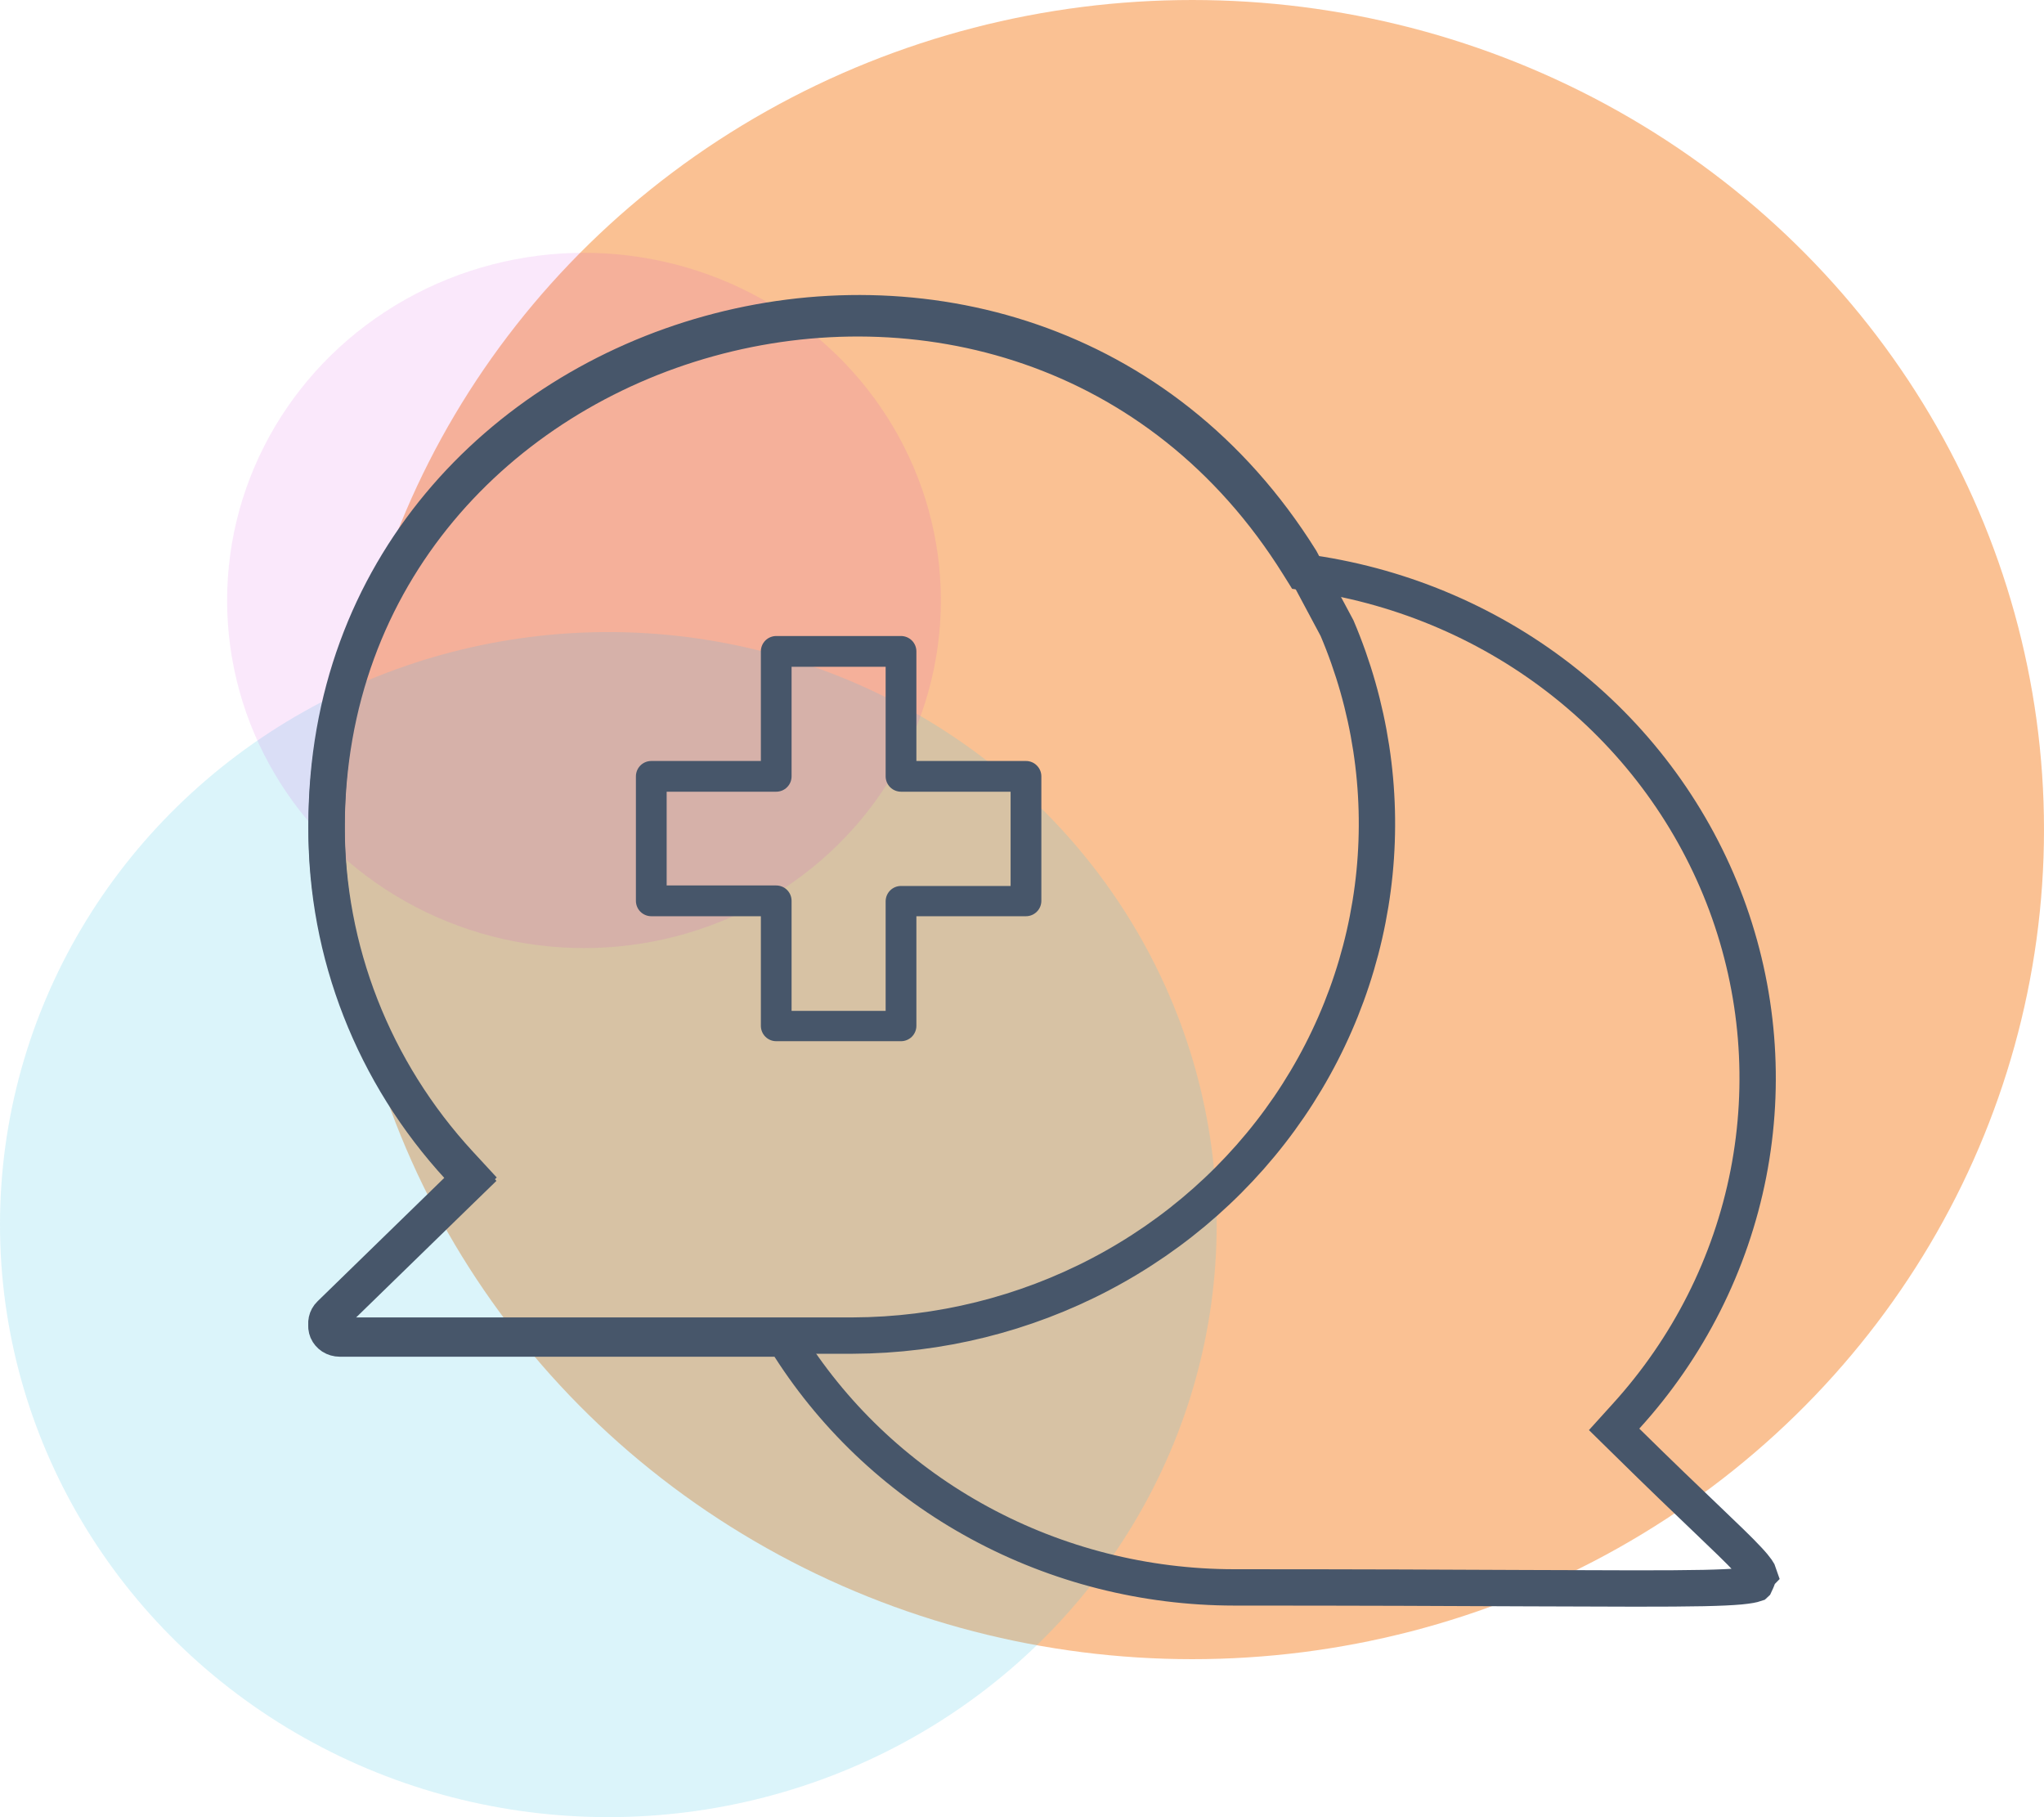
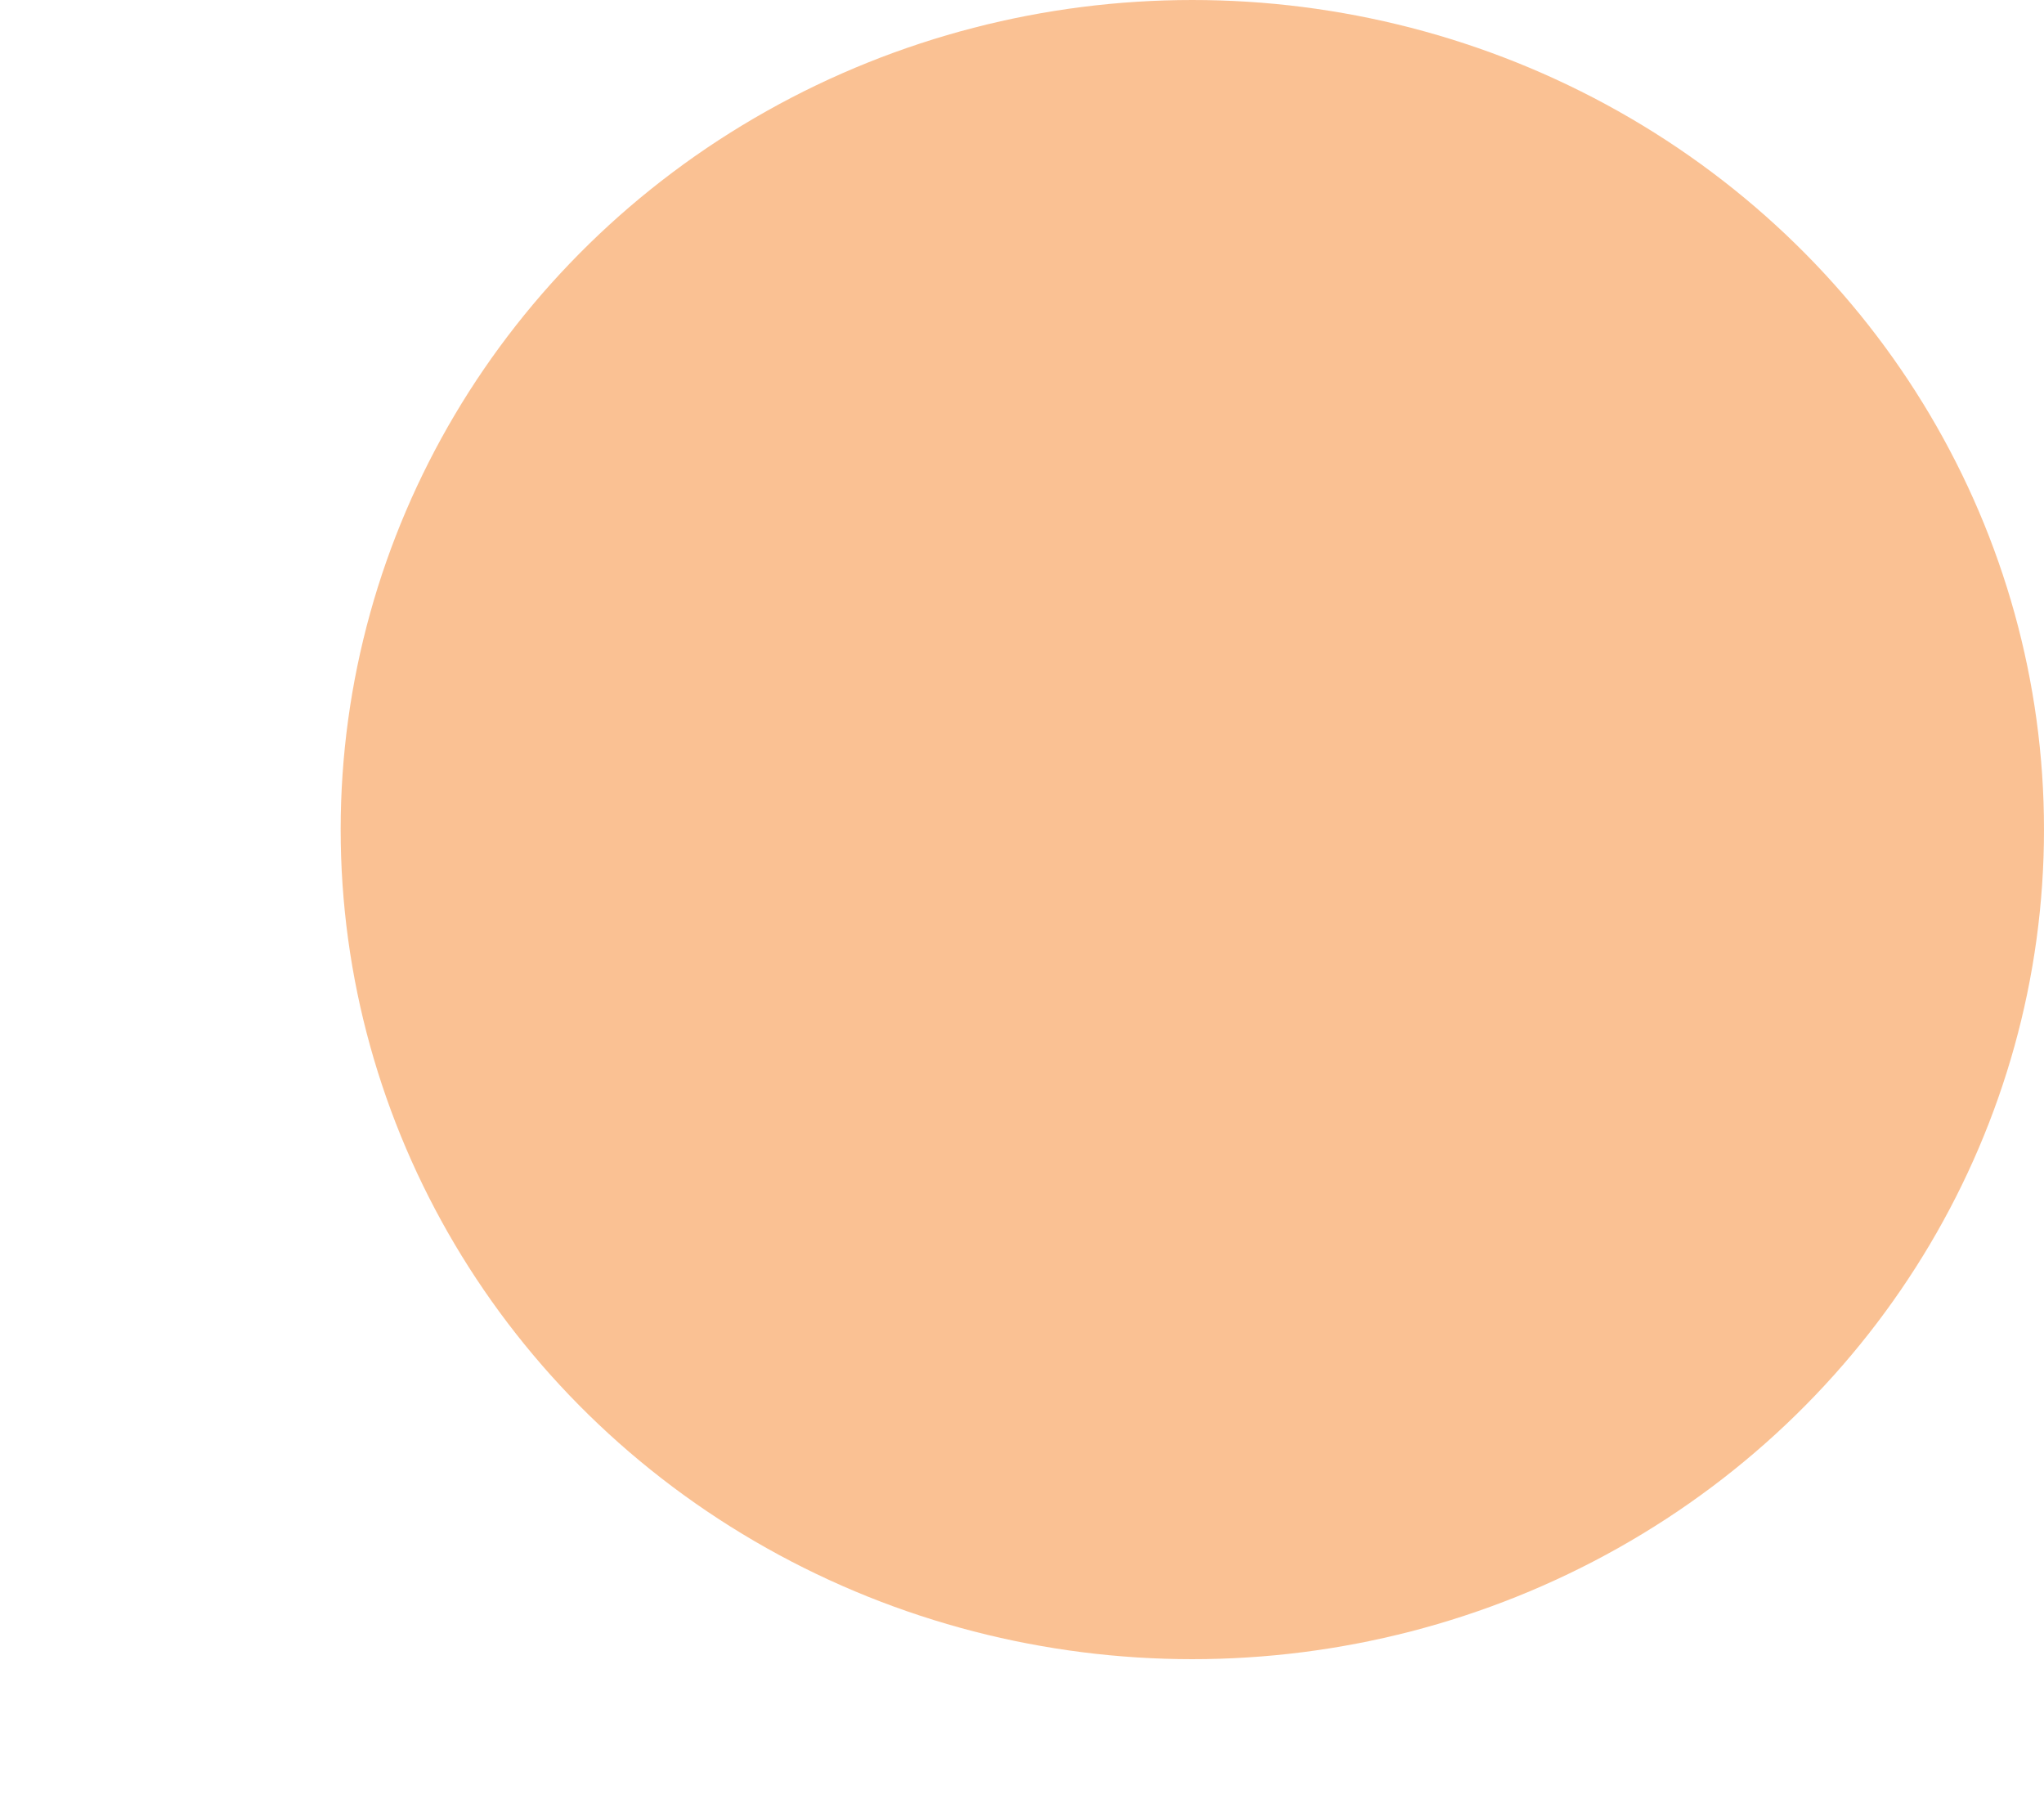
<svg xmlns="http://www.w3.org/2000/svg" width="45" height="40" viewBox="0 0 45 40" fill="none">
  <ellipse opacity="0.5" cx="18.75" cy="18.261" rx="18.75" ry="18.261" transform="matrix(-1 0 0 1 45 0)" fill="#F78429" />
-   <ellipse opacity="0.2" cx="13.393" cy="13.043" rx="13.393" ry="13.043" transform="matrix(-1 0 0 1 26.786 13.913)" fill="#4BC8E9" />
-   <ellipse opacity="0.1" cx="7.857" cy="7.652" rx="7.857" ry="7.652" transform="matrix(-1 0 0 1 20.714 5.565)" fill="#CA1ADA" />
-   <path d="M35.794 31.178L35.536 31.463L35.81 31.732C36.558 32.469 37.125 33.011 37.556 33.422C37.989 33.837 38.284 34.117 38.482 34.331C38.683 34.545 38.718 34.625 38.725 34.647C38.724 34.648 38.724 34.65 38.724 34.653C38.721 34.67 38.711 34.701 38.683 34.77C38.673 34.793 38.666 34.809 38.661 34.822C38.655 34.837 38.651 34.848 38.644 34.862C38.644 34.862 38.643 34.863 38.643 34.863C38.596 34.879 38.5 34.901 38.308 34.919C38.12 34.936 37.863 34.948 37.505 34.956C36.73 34.972 35.527 34.967 33.638 34.959C32.031 34.951 29.927 34.942 27.166 34.942C25.207 34.94 23.282 34.452 21.571 33.525C19.86 32.599 18.421 31.264 17.387 29.648L17.269 29.464H17.05L7.482 29.464L7.479 29.464C7.419 29.464 7.361 29.447 7.312 29.416C7.264 29.384 7.227 29.341 7.206 29.292C7.186 29.243 7.18 29.19 7.191 29.138C7.202 29.087 7.228 29.038 7.268 29L7.269 28.998L10.092 26.249L10.371 25.978L10.107 25.692C8.219 23.642 7.18 20.985 7.19 18.235V18.234C7.19 7.004 22.49 2.653 28.59 12.435L28.688 12.592L28.871 12.619C30.928 12.921 32.862 13.758 34.469 15.04C36.076 16.322 37.297 18.002 38.005 19.901C38.712 21.8 38.88 23.85 38.492 25.834C38.103 27.818 37.172 29.665 35.794 31.178Z" stroke="#47566A" stroke-width="0.8" />
-   <path d="M7.19 18.146V18.144C7.19 6.895 22.514 2.533 28.632 12.322L29.436 13.827C30.16 15.53 30.443 17.38 30.261 19.214C30.078 21.054 29.433 22.823 28.381 24.364C27.329 25.905 25.903 27.171 24.228 28.049C22.553 28.928 20.681 29.392 18.778 29.399C18.778 29.399 18.777 29.399 18.777 29.399L17.073 29.399L7.483 29.399L7.481 29.399C7.42 29.399 7.362 29.382 7.313 29.35C7.264 29.319 7.228 29.275 7.207 29.226C7.186 29.177 7.18 29.123 7.191 29.072C7.202 29.02 7.228 28.971 7.269 28.932L7.27 28.931L10.099 26.176L10.378 25.904L10.114 25.618C8.221 23.564 7.18 20.901 7.19 18.146Z" stroke="#47566A" stroke-width="0.8" />
-   <path d="M22.587 16.751H20.175V14.338C20.175 14.249 20.139 14.163 20.076 14.099C20.012 14.036 19.926 14 19.837 14H17.089C16.999 14 16.913 14.036 16.85 14.099C16.786 14.163 16.751 14.249 16.751 14.338V16.751H14.338C14.249 16.751 14.163 16.786 14.099 16.85C14.036 16.913 14 16.999 14 17.089V19.83C14 19.919 14.036 20.006 14.099 20.069C14.163 20.132 14.249 20.168 14.338 20.168H16.751V22.58C16.751 22.67 16.786 22.756 16.85 22.82C16.913 22.883 16.999 22.919 17.089 22.919H19.837C19.926 22.919 20.012 22.883 20.076 22.82C20.139 22.756 20.175 22.67 20.175 22.58V20.168H22.587C22.677 20.168 22.763 20.132 22.826 20.069C22.89 20.006 22.926 19.919 22.926 19.83V17.089C22.926 16.999 22.89 16.913 22.826 16.85C22.763 16.786 22.677 16.751 22.587 16.751ZM22.249 19.502H19.837C19.747 19.502 19.661 19.537 19.597 19.601C19.534 19.664 19.498 19.75 19.498 19.84V22.252H17.427V19.83C17.427 19.74 17.392 19.654 17.328 19.59C17.265 19.527 17.179 19.491 17.089 19.491H14.677V17.427H17.089C17.179 17.427 17.265 17.392 17.328 17.328C17.392 17.265 17.427 17.179 17.427 17.089V14.677H19.498V17.089C19.498 17.179 19.534 17.265 19.597 17.328C19.661 17.392 19.747 17.427 19.837 17.427H22.249V19.502Z" fill="#47566A" />
</svg>